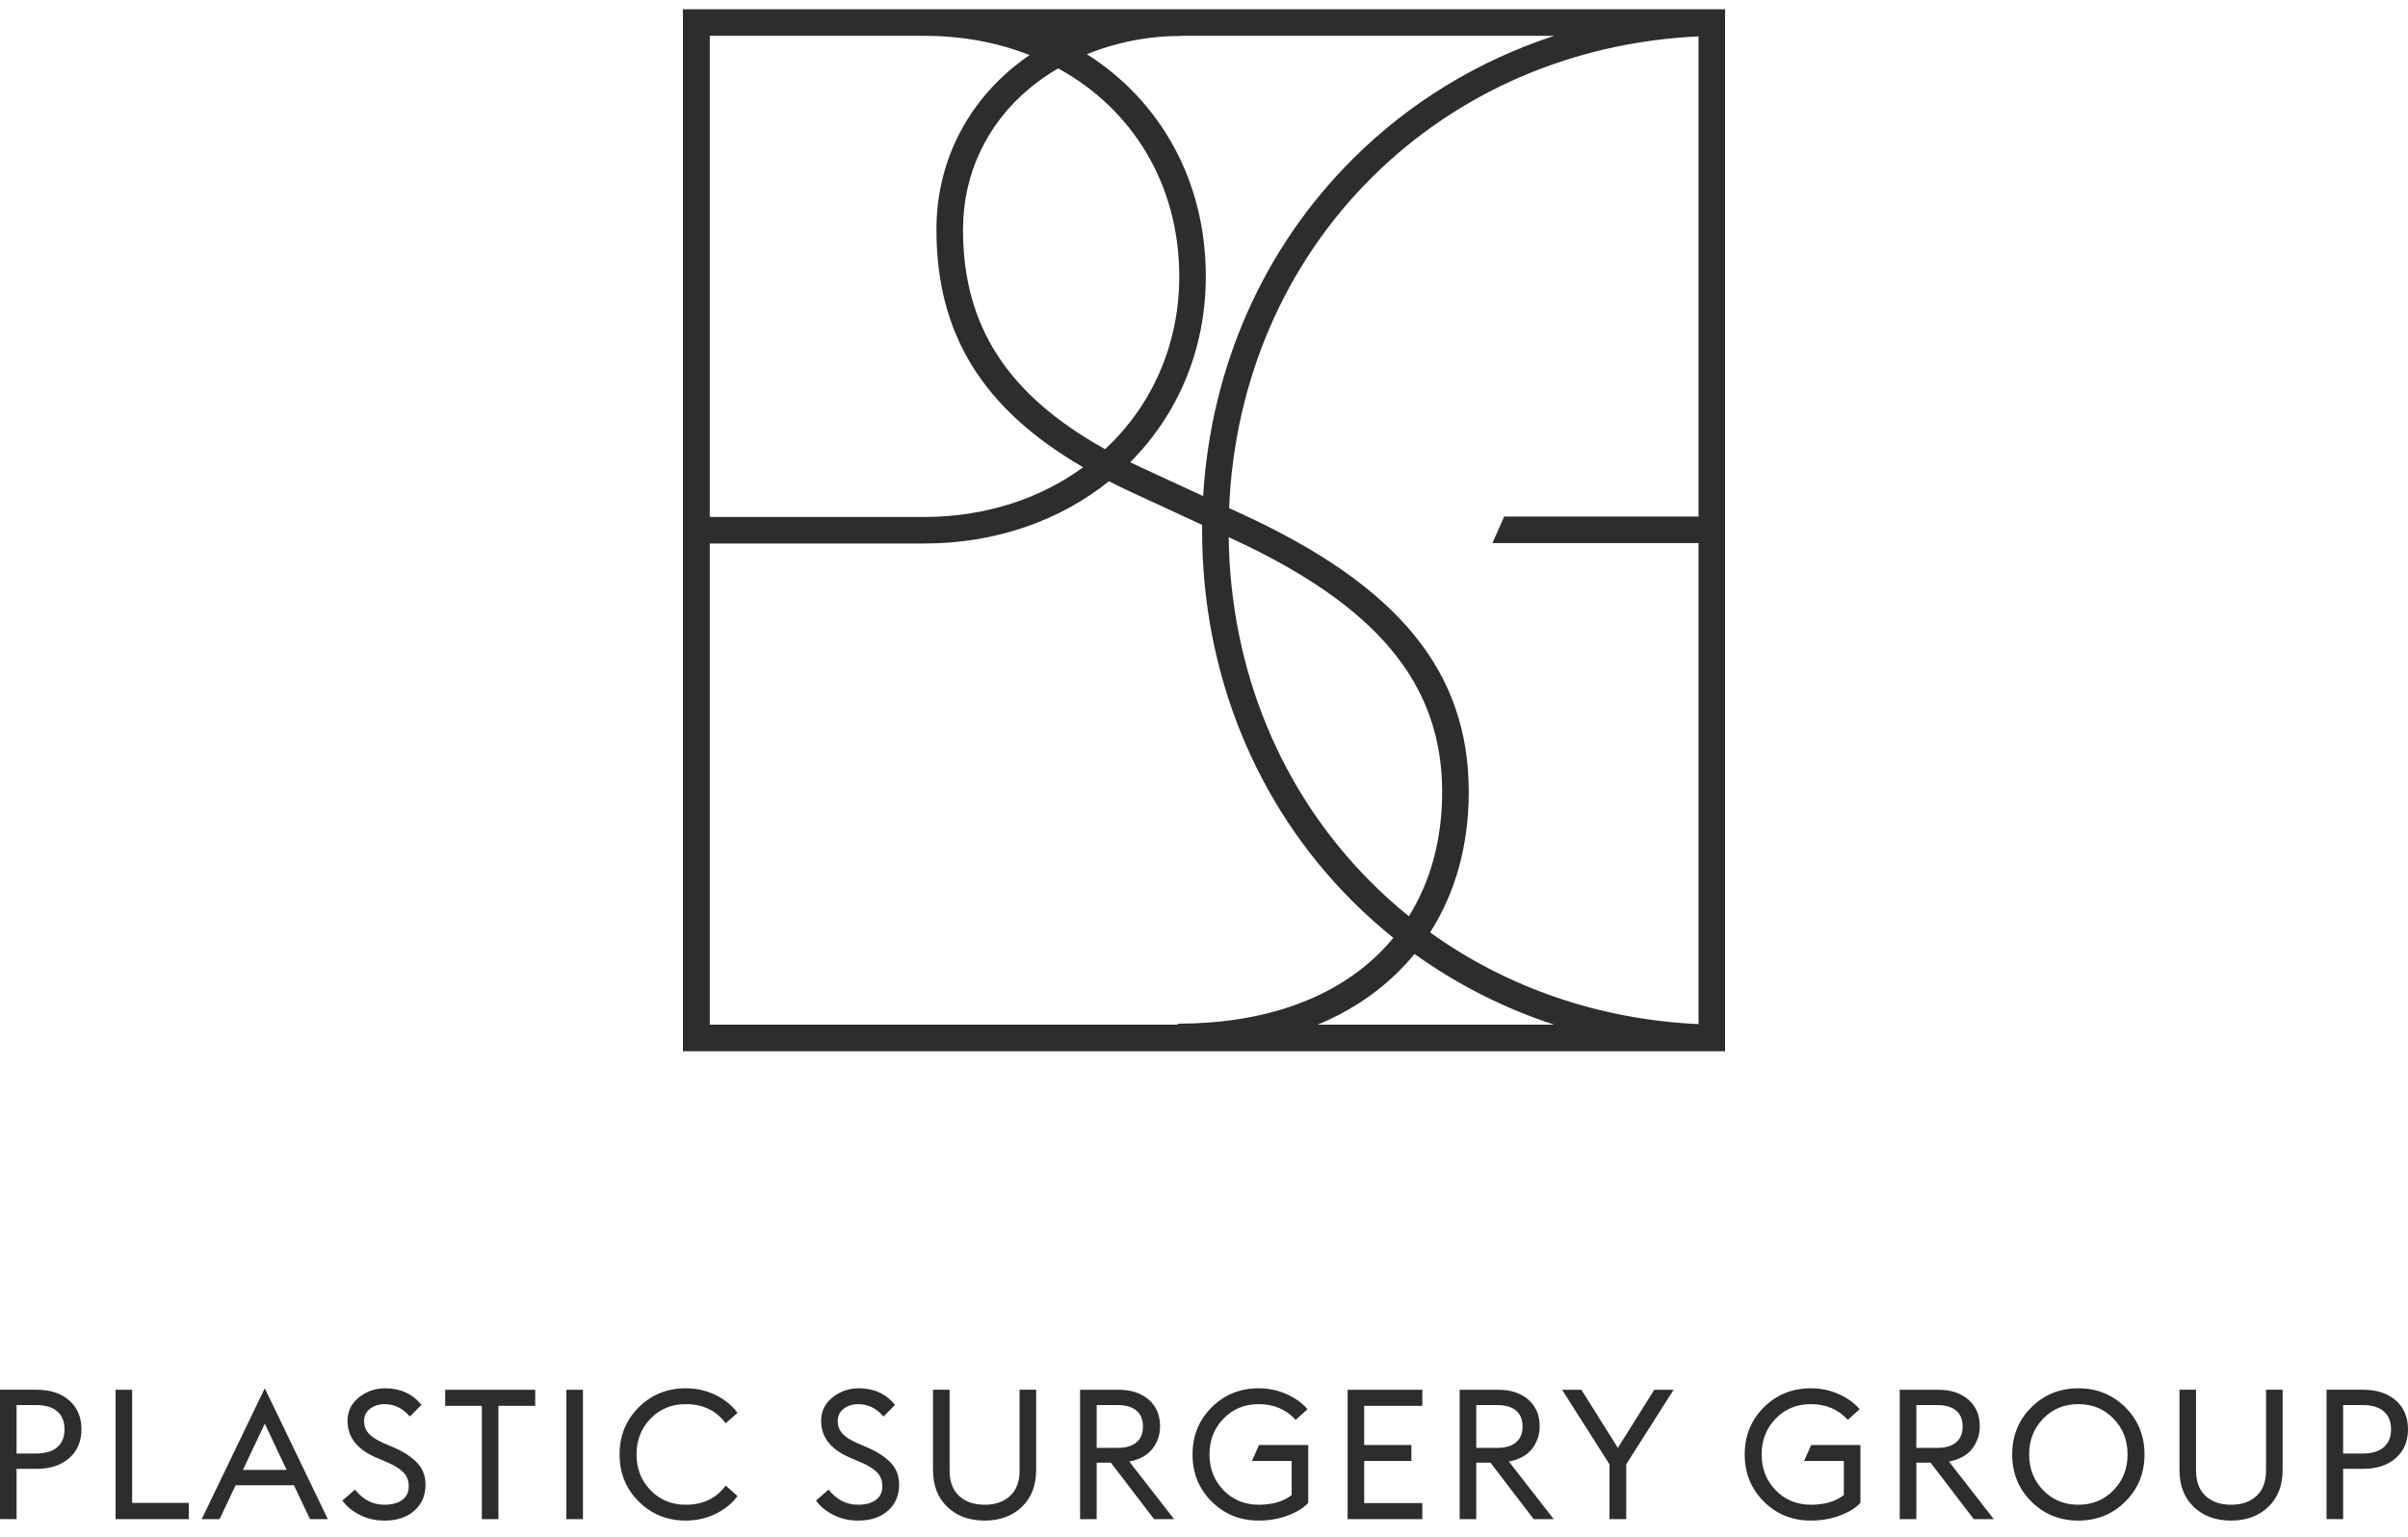
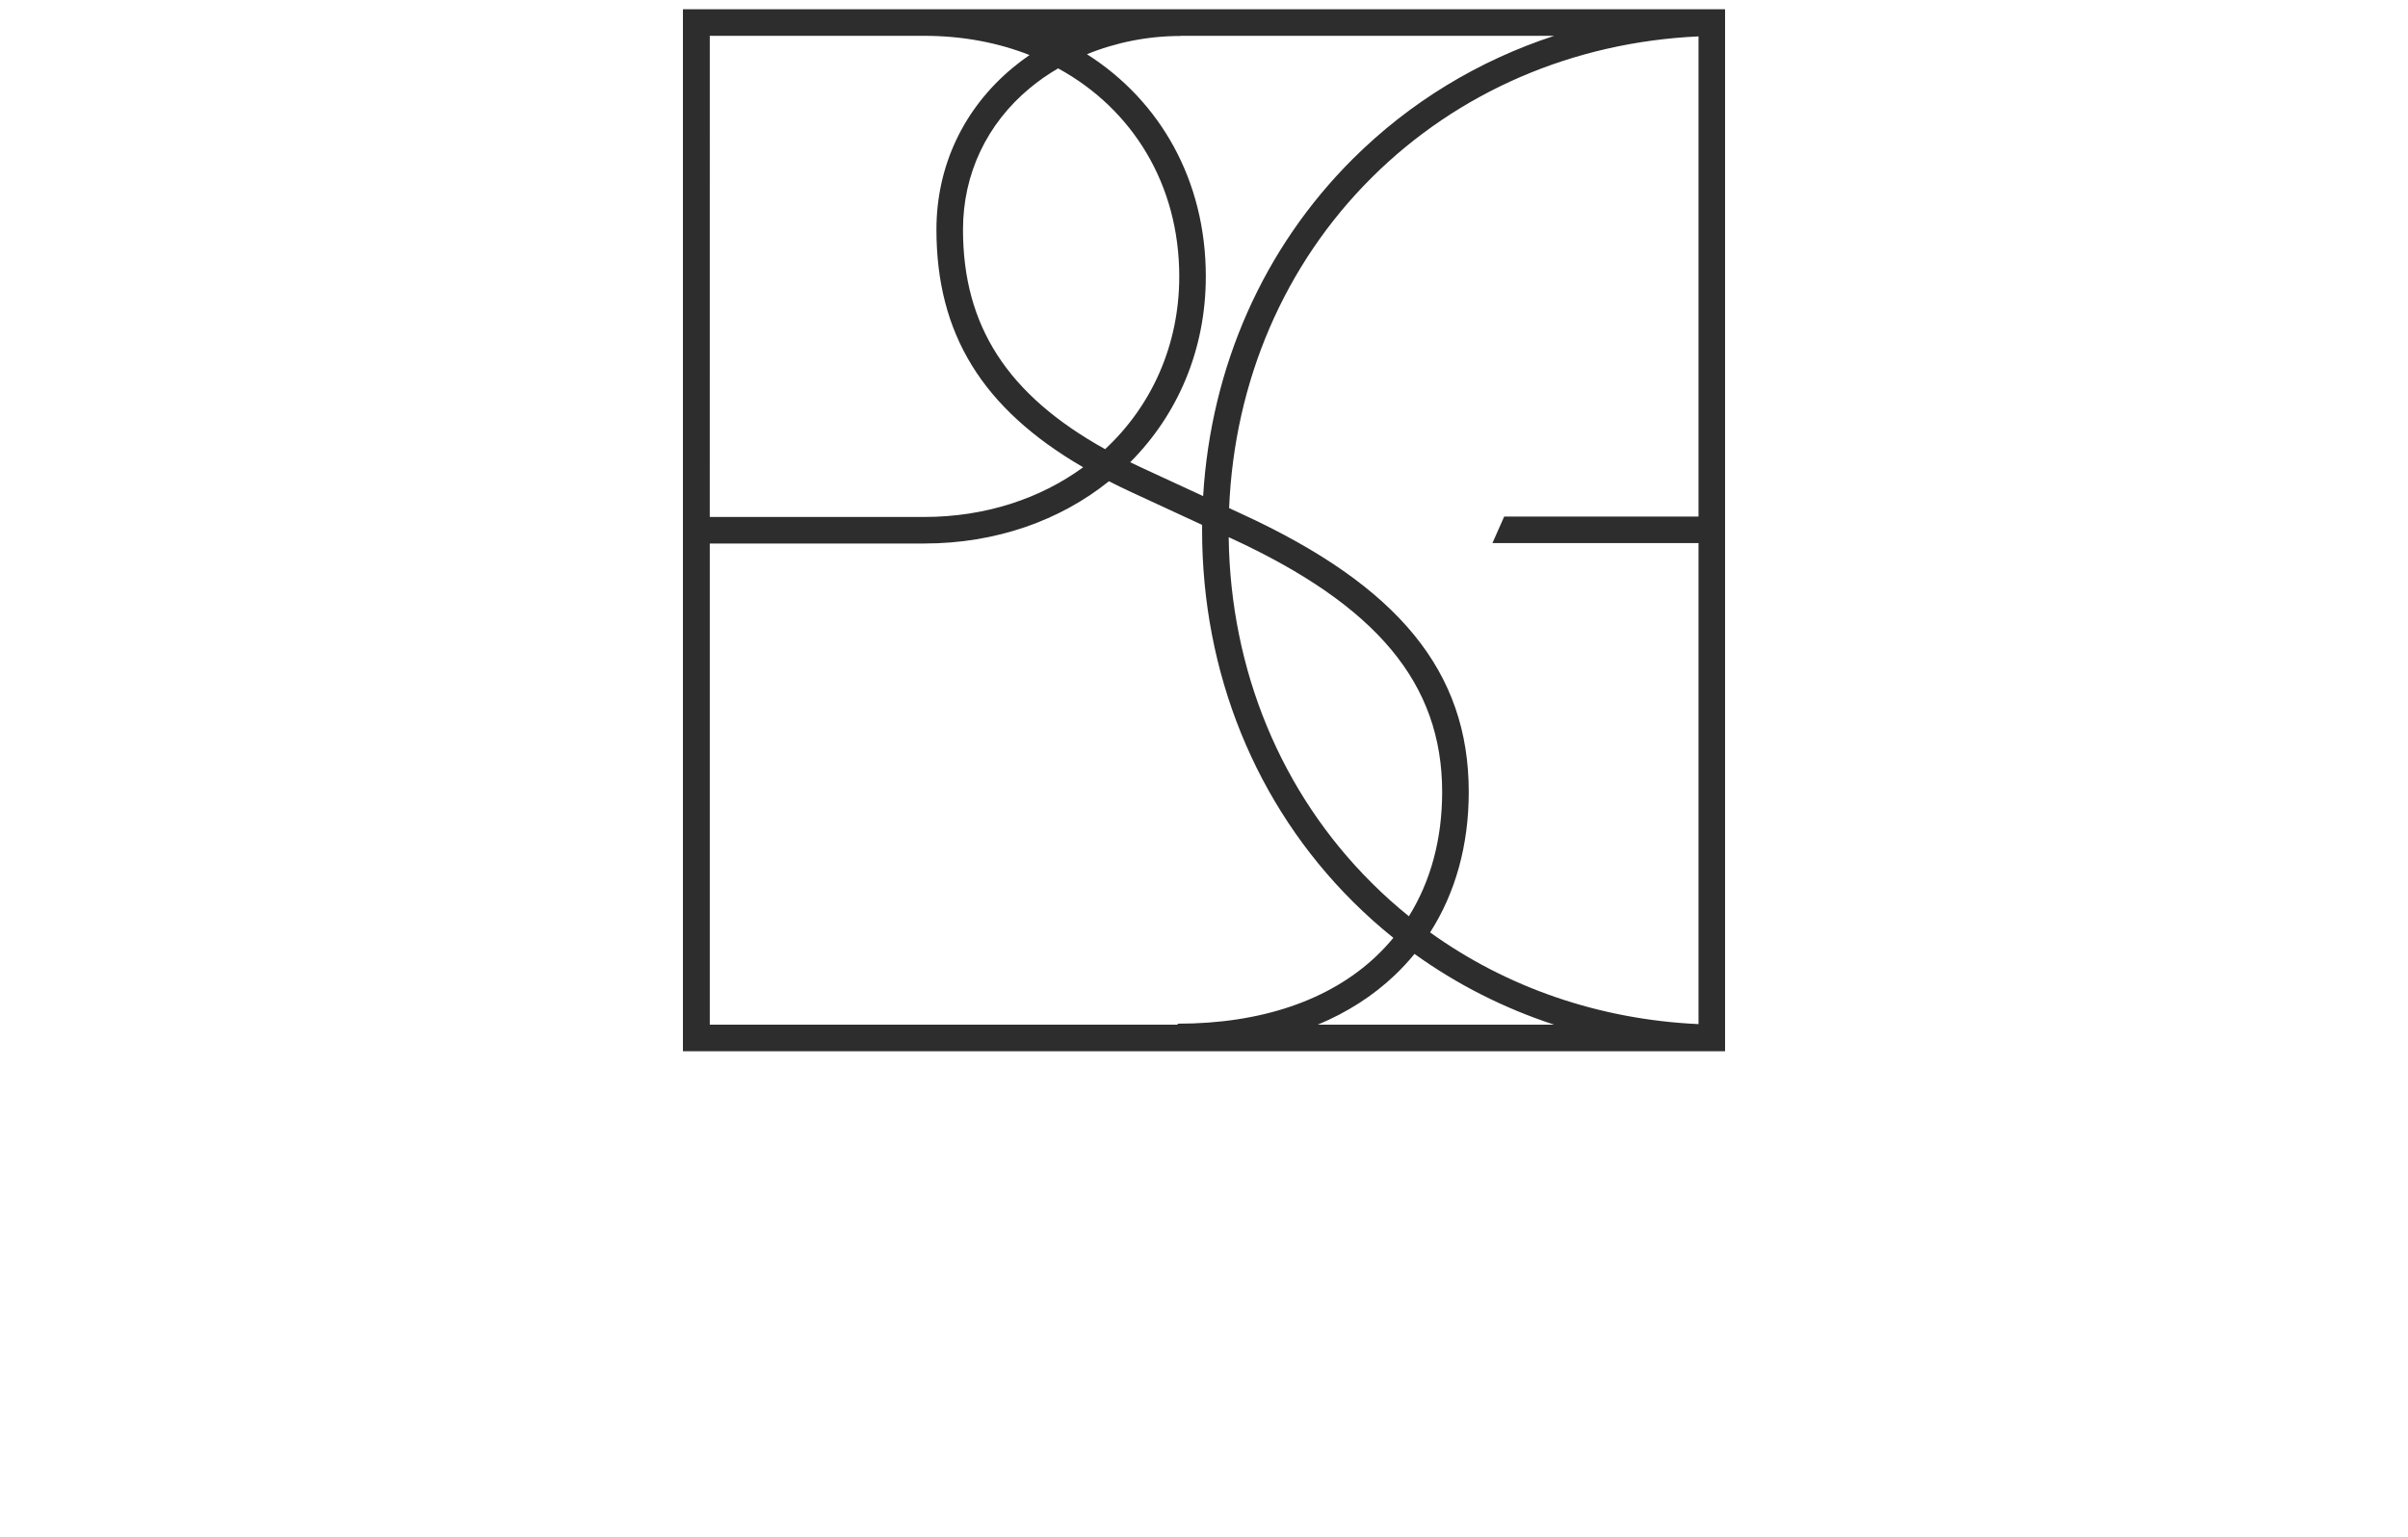
<svg xmlns="http://www.w3.org/2000/svg" width="130" height="83" viewBox="0 0 130 83" fill="none">
-   <path d="M57.124 3.692C56.581 4.009 56.068 4.365 55.594 4.759C53.269 6.689 51.989 9.402 51.989 12.396C51.989 17.59 54.374 21.314 59.662 24.253C62.16 21.928 63.664 18.657 63.664 14.924C63.664 9.954 61.138 5.884 57.124 3.692ZM61.678 25.273L64.953 26.787C65.376 19.797 68.209 13.387 73.035 8.58C76.102 5.524 79.814 3.273 83.905 1.934H63.722V1.943C61.976 1.943 60.246 2.289 58.681 2.928C62.644 5.449 65.098 9.747 65.098 14.925C65.098 18.899 63.571 22.401 61.015 24.959C61.232 25.065 61.452 25.169 61.677 25.273M38.318 27.914H49.892C53.193 27.914 56.154 26.927 58.476 25.231C53.021 22.062 50.555 18.017 50.555 12.395C50.555 8.967 52.019 5.862 54.678 3.655C54.968 3.415 55.27 3.186 55.583 2.972C53.874 2.3 51.956 1.934 49.892 1.934H38.319L38.318 27.914ZM66.436 29.053L66.333 29.006C66.424 36.18 69.156 42.795 74.047 47.667C74.689 48.307 75.361 48.91 76.061 49.474C77.243 47.578 77.857 45.302 77.857 42.762C77.857 36.913 74.335 32.685 66.437 29.053M77.207 50.347C81.365 53.335 86.363 55.053 91.698 55.298V29.326H80.571L81.206 27.892H91.698V1.965C84.93 2.276 78.703 4.957 74.047 9.596C69.344 14.281 66.638 20.578 66.356 27.435L67.037 27.75C75.513 31.647 79.293 36.277 79.293 42.761C79.293 45.629 78.579 48.203 77.207 50.347ZM38.318 55.329H63.58V55.275C68.082 55.275 71.792 54.012 74.308 51.621C74.635 51.31 74.939 50.983 75.223 50.64C74.462 50.029 73.732 49.377 73.036 48.683C67.787 43.455 64.897 36.334 64.897 28.631C64.897 28.534 64.897 28.437 64.898 28.341L61.076 26.573C60.661 26.381 60.258 26.186 59.868 25.986C57.235 28.101 53.778 29.347 49.893 29.347H38.319V55.327L38.318 55.329ZM71.141 55.329H83.904C81.2 54.444 78.661 53.16 76.365 51.508C76.035 51.912 75.678 52.297 75.295 52.661C74.123 53.775 72.727 54.667 71.141 55.329ZM93.131 56.762H36.869V0.5H93.131V56.762Z" fill="#2E2D2D" />
-   <path d="M126.498 75.868H127.55C128.048 75.868 128.429 75.981 128.691 76.207C128.954 76.434 129.085 76.757 129.085 77.177C129.085 77.597 128.954 77.919 128.691 78.145C128.429 78.372 128.048 78.485 127.55 78.485H126.498V75.868ZM126.498 82.027V79.311H127.58C128.315 79.311 128.902 79.118 129.341 78.731C129.78 78.344 130 77.826 130 77.177C130 76.528 129.78 76.001 129.341 75.617C128.901 75.233 128.314 75.041 127.58 75.041H125.603V82.026L126.498 82.027ZM123.232 79.37V75.041H122.336V79.41C122.336 80 122.165 80.454 121.825 80.772C121.484 81.09 121.024 81.25 120.447 81.25C119.87 81.25 119.411 81.09 119.069 80.772C118.728 80.454 118.558 80 118.558 79.41V75.041H117.663V79.37C117.663 80.209 117.92 80.876 118.435 81.367C118.95 81.859 119.62 82.105 120.447 82.105C121.273 82.105 121.944 81.859 122.458 81.367C122.973 80.875 123.232 80.209 123.232 79.37ZM109.547 78.534C109.547 77.767 109.799 77.123 110.304 76.601C110.809 76.079 111.442 75.818 112.203 75.818C112.964 75.818 113.597 76.079 114.102 76.601C114.607 77.123 114.86 77.767 114.86 78.534C114.86 79.302 114.607 79.946 114.102 80.467C113.597 80.989 112.964 81.25 112.203 81.25C111.442 81.25 110.809 80.989 110.304 80.467C109.799 79.946 109.547 79.301 109.547 78.534ZM115.774 78.534C115.774 77.524 115.43 76.676 114.741 75.991C114.052 75.305 113.207 74.963 112.203 74.963C111.199 74.963 110.353 75.305 109.665 75.991C108.976 76.677 108.632 77.524 108.632 78.534C108.632 79.544 108.976 80.392 109.665 81.078C110.353 81.763 111.199 82.106 112.203 82.106C113.207 82.106 114.053 81.763 114.741 81.078C115.43 80.392 115.774 79.544 115.774 78.534ZM103.457 75.868H104.579C105.031 75.868 105.374 75.968 105.607 76.168C105.84 76.368 105.956 76.655 105.956 77.029C105.956 77.403 105.84 77.68 105.607 77.88C105.374 78.08 105.031 78.18 104.579 78.18H103.457V75.868ZM103.457 82.027V78.977H104.225L106.556 82.027H107.638L105.218 78.918C105.789 78.806 106.209 78.574 106.478 78.22C106.746 77.865 106.881 77.462 106.881 77.01C106.881 76.413 106.677 75.936 106.27 75.578C105.863 75.22 105.319 75.042 104.637 75.042H102.561V82.027H103.457ZM99.365 81.82C99.857 81.63 100.214 81.403 100.437 81.141V78.023H97.781L97.397 78.888H99.542V80.729C99.096 81.076 98.502 81.25 97.761 81.25C97.02 81.25 96.367 80.989 95.862 80.467C95.357 79.946 95.105 79.301 95.105 78.534C95.105 77.767 95.357 77.123 95.862 76.601C96.367 76.079 97 75.818 97.761 75.818C98.575 75.818 99.24 76.1 99.758 76.665L100.398 76.094C100.116 75.759 99.739 75.487 99.267 75.277C98.794 75.067 98.293 74.962 97.761 74.962C96.758 74.962 95.911 75.305 95.223 75.99C94.535 76.676 94.191 77.524 94.191 78.534C94.191 79.544 94.535 80.392 95.223 81.077C95.912 81.763 96.758 82.105 97.761 82.105C98.338 82.105 98.873 82.01 99.365 81.82ZM87.795 82.027V79.066L90.353 75.042H89.31L87.343 78.18L85.375 75.042H84.332L86.89 79.066V82.027H87.795ZM79.698 75.868H80.82C81.273 75.868 81.615 75.968 81.848 76.168C82.081 76.368 82.198 76.655 82.198 77.029C82.198 77.403 82.081 77.68 81.848 77.88C81.615 78.08 81.273 78.18 80.82 78.18H79.698V75.868ZM79.698 82.027V78.977H80.466L82.798 82.027H83.88L81.46 78.918C82.031 78.806 82.45 78.574 82.719 78.22C82.988 77.865 83.122 77.462 83.122 77.01C83.122 76.413 82.918 75.936 82.512 75.578C82.105 75.22 81.561 75.042 80.879 75.042H78.803V82.027H79.698ZM76.786 82.027V81.161H73.648V78.888H76.196V78.023H73.648V75.908H76.786V75.042H72.753V82.027H76.786ZM69.555 81.82C70.048 81.63 70.405 81.403 70.628 81.141V78.023H67.972L67.588 78.888H69.733V80.729C69.287 81.076 68.693 81.25 67.952 81.25C67.211 81.25 66.558 80.989 66.053 80.467C65.548 79.946 65.296 79.301 65.296 78.534C65.296 77.767 65.548 77.123 66.053 76.601C66.558 76.079 67.191 75.818 67.952 75.818C68.765 75.818 69.431 76.1 69.949 76.665L70.589 76.094C70.307 75.759 69.93 75.487 69.457 75.277C68.985 75.067 68.484 74.962 67.952 74.962C66.948 74.962 66.102 75.305 65.414 75.99C64.725 76.676 64.381 77.524 64.381 78.534C64.381 79.544 64.725 80.392 65.414 81.077C66.103 81.763 66.949 82.105 67.952 82.105C68.529 82.105 69.064 82.01 69.555 81.82ZM59.206 75.868H60.327C60.78 75.868 61.122 75.968 61.355 76.168C61.588 76.368 61.705 76.655 61.705 77.029C61.705 77.403 61.588 77.68 61.355 77.88C61.122 78.08 60.78 78.18 60.327 78.18H59.206V75.868ZM59.206 82.027V78.977H59.973L62.305 82.027H63.387L60.966 78.918C61.537 78.806 61.957 78.574 62.225 78.22C62.494 77.865 62.628 77.462 62.628 77.01C62.628 76.413 62.425 75.936 62.018 75.578C61.611 75.22 61.067 75.042 60.385 75.042H58.31V82.027H59.206ZM55.939 79.37V75.041H55.044V79.41C55.044 80 54.874 80.454 54.533 80.772C54.191 81.09 53.732 81.25 53.155 81.25C52.578 81.25 52.118 81.09 51.777 80.772C51.436 80.454 51.266 80 51.266 79.41V75.041H50.37V79.37C50.37 80.209 50.628 80.876 51.143 81.367C51.657 81.859 52.328 82.105 53.154 82.105C53.98 82.105 54.651 81.859 55.166 81.367C55.681 80.875 55.938 80.209 55.938 79.37M47.941 81.569C48.341 81.212 48.541 80.745 48.541 80.167C48.541 79.708 48.399 79.323 48.114 79.011C47.828 78.7 47.423 78.425 46.899 78.189L46.259 77.914C45.891 77.75 45.627 77.576 45.467 77.393C45.306 77.209 45.225 76.99 45.225 76.734C45.225 76.452 45.334 76.228 45.55 76.065C45.767 75.901 46.029 75.819 46.337 75.819C46.868 75.819 47.32 76.042 47.694 76.488L48.324 75.858C47.838 75.262 47.186 74.963 46.367 74.963C45.829 74.963 45.355 75.127 44.945 75.455C44.535 75.783 44.33 76.203 44.33 76.714C44.33 77.593 44.838 78.252 45.854 78.692L46.494 78.967C46.888 79.137 47.176 79.32 47.36 79.513C47.544 79.707 47.635 79.958 47.635 80.266C47.635 80.574 47.519 80.816 47.286 80.989C47.053 81.163 46.73 81.25 46.317 81.25C45.694 81.25 45.166 80.978 44.733 80.433L44.054 81.023C44.277 81.338 44.59 81.597 44.994 81.8C45.397 82.004 45.842 82.106 46.327 82.106C47.002 82.106 47.54 81.926 47.941 81.569ZM38.654 81.731C39.152 81.483 39.539 81.165 39.815 80.778L39.175 80.216C38.67 80.905 37.951 81.25 37.02 81.25C36.259 81.25 35.626 80.989 35.121 80.467C34.616 79.946 34.364 79.301 34.364 78.534C34.364 77.767 34.616 77.123 35.121 76.601C35.626 76.079 36.259 75.818 37.02 75.818C37.951 75.818 38.669 76.163 39.175 76.852L39.815 76.291C39.539 75.904 39.152 75.586 38.654 75.337C38.155 75.088 37.611 74.962 37.021 74.962C36.017 74.962 35.171 75.305 34.483 75.99C33.794 76.676 33.449 77.524 33.449 78.534C33.449 79.544 33.794 80.392 34.483 81.077C35.172 81.763 36.018 82.105 37.021 82.105C37.611 82.105 38.155 81.981 38.654 81.731ZM31.472 75.042H30.577V82.027H31.472V75.042ZM26.907 82.027V75.908H28.895V75.042H24.035V75.908H26.012V82.027H26.907ZM22.372 81.569C22.772 81.212 22.972 80.745 22.972 80.167C22.972 79.708 22.829 79.323 22.544 79.011C22.259 78.7 21.854 78.425 21.329 78.189L20.689 77.914C20.322 77.75 20.058 77.576 19.897 77.393C19.736 77.209 19.656 76.99 19.656 76.734C19.656 76.452 19.764 76.228 19.981 76.065C20.197 75.901 20.459 75.819 20.768 75.819C21.299 75.819 21.751 76.042 22.125 76.488L22.755 75.858C22.269 75.262 21.617 74.963 20.797 74.963C20.259 74.963 19.785 75.127 19.376 75.455C18.966 75.783 18.761 76.203 18.761 76.714C18.761 77.593 19.27 78.252 20.286 78.692L20.925 78.967C21.319 79.137 21.608 79.32 21.791 79.513C21.975 79.707 22.067 79.958 22.067 80.266C22.067 80.574 21.95 80.816 21.717 80.989C21.484 81.163 21.161 81.25 20.748 81.25C20.125 81.25 19.597 80.978 19.164 80.433L18.486 81.023C18.708 81.338 19.022 81.597 19.425 81.8C19.828 82.004 20.272 82.106 20.758 82.106C21.433 82.106 21.971 81.926 22.372 81.569ZM14.295 76.872L15.475 79.37H13.114L14.295 76.872ZM11.855 82.027L12.721 80.197H15.869L16.735 82.027H17.699L14.295 74.963L10.89 82.027H11.855ZM10.193 82.027V81.151H7.133V75.042H6.238V82.027H10.193ZM0.895 75.868H1.948C2.446 75.868 2.827 75.981 3.089 76.207C3.351 76.434 3.483 76.757 3.483 77.177C3.483 77.597 3.351 77.919 3.089 78.145C2.827 78.372 2.446 78.485 1.948 78.485H0.895V75.868ZM0.895 82.027V79.311H1.978C2.712 79.311 3.299 79.118 3.738 78.731C4.178 78.344 4.397 77.826 4.397 77.177C4.397 76.528 4.178 76.001 3.738 75.617C3.298 75.233 2.712 75.041 1.978 75.041H0V82.026L0.895 82.027Z" fill="#2E2D2D" />
+   <path d="M57.124 3.692C56.581 4.009 56.068 4.365 55.594 4.759C53.269 6.689 51.989 9.402 51.989 12.396C51.989 17.59 54.374 21.314 59.662 24.253C62.16 21.928 63.664 18.657 63.664 14.924C63.664 9.954 61.138 5.884 57.124 3.692ZM61.678 25.273L64.953 26.787C65.376 19.797 68.209 13.387 73.035 8.58C76.102 5.524 79.814 3.273 83.905 1.934H63.722V1.943C61.976 1.943 60.246 2.289 58.681 2.928C62.644 5.449 65.098 9.747 65.098 14.925C65.098 18.899 63.571 22.401 61.015 24.959C61.232 25.065 61.452 25.169 61.677 25.273M38.318 27.914H49.892C53.193 27.914 56.154 26.927 58.476 25.231C53.021 22.062 50.555 18.017 50.555 12.395C50.555 8.967 52.019 5.862 54.678 3.655C54.968 3.415 55.27 3.186 55.583 2.972C53.874 2.3 51.956 1.934 49.892 1.934H38.319L38.318 27.914ZM66.436 29.053L66.333 29.006C66.424 36.18 69.156 42.795 74.047 47.667C74.689 48.307 75.361 48.91 76.061 49.474C77.243 47.578 77.857 45.302 77.857 42.762C77.857 36.913 74.335 32.685 66.437 29.053M77.207 50.347C81.365 53.335 86.363 55.053 91.698 55.298V29.326H80.571L81.206 27.892H91.698V1.965C84.93 2.276 78.703 4.957 74.047 9.596C69.344 14.281 66.638 20.578 66.356 27.435L67.037 27.75C75.513 31.647 79.293 36.277 79.293 42.761C79.293 45.629 78.579 48.203 77.207 50.347M38.318 55.329H63.58V55.275C68.082 55.275 71.792 54.012 74.308 51.621C74.635 51.31 74.939 50.983 75.223 50.64C74.462 50.029 73.732 49.377 73.036 48.683C67.787 43.455 64.897 36.334 64.897 28.631C64.897 28.534 64.897 28.437 64.898 28.341L61.076 26.573C60.661 26.381 60.258 26.186 59.868 25.986C57.235 28.101 53.778 29.347 49.893 29.347H38.319V55.327L38.318 55.329ZM71.141 55.329H83.904C81.2 54.444 78.661 53.16 76.365 51.508C76.035 51.912 75.678 52.297 75.295 52.661C74.123 53.775 72.727 54.667 71.141 55.329ZM93.131 56.762H36.869V0.5H93.131V56.762Z" fill="#2E2D2D" />
</svg>